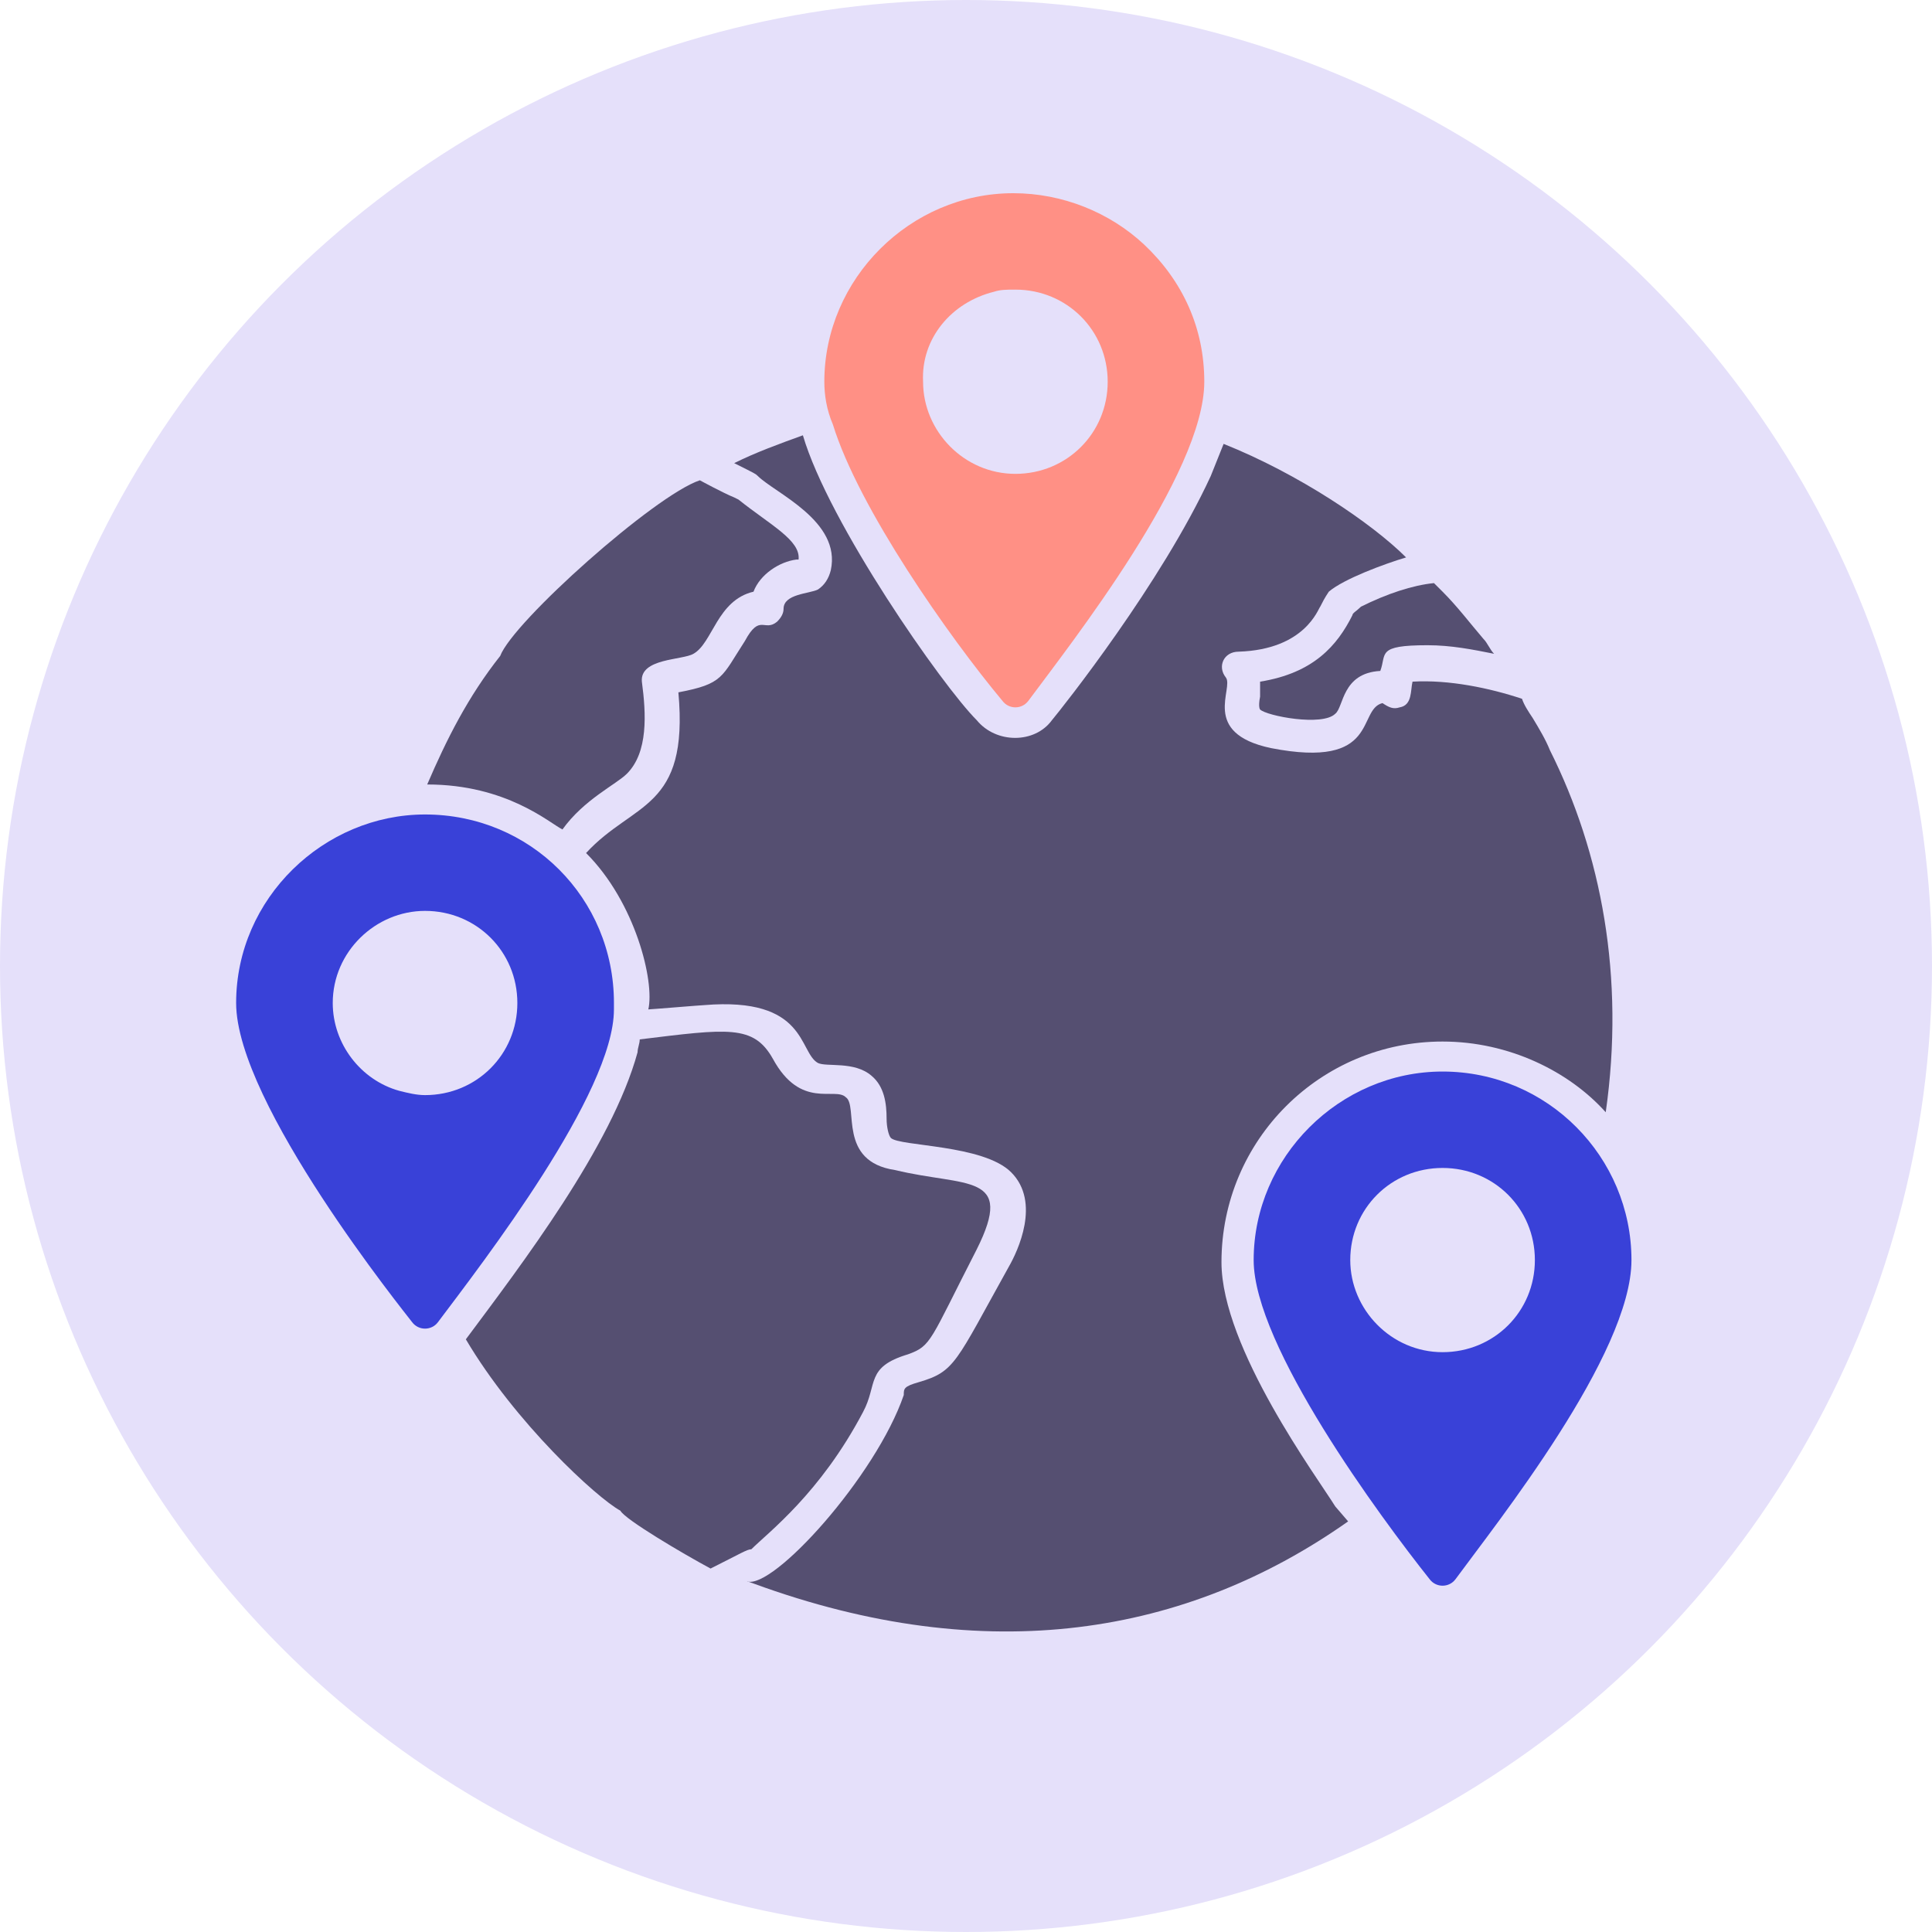
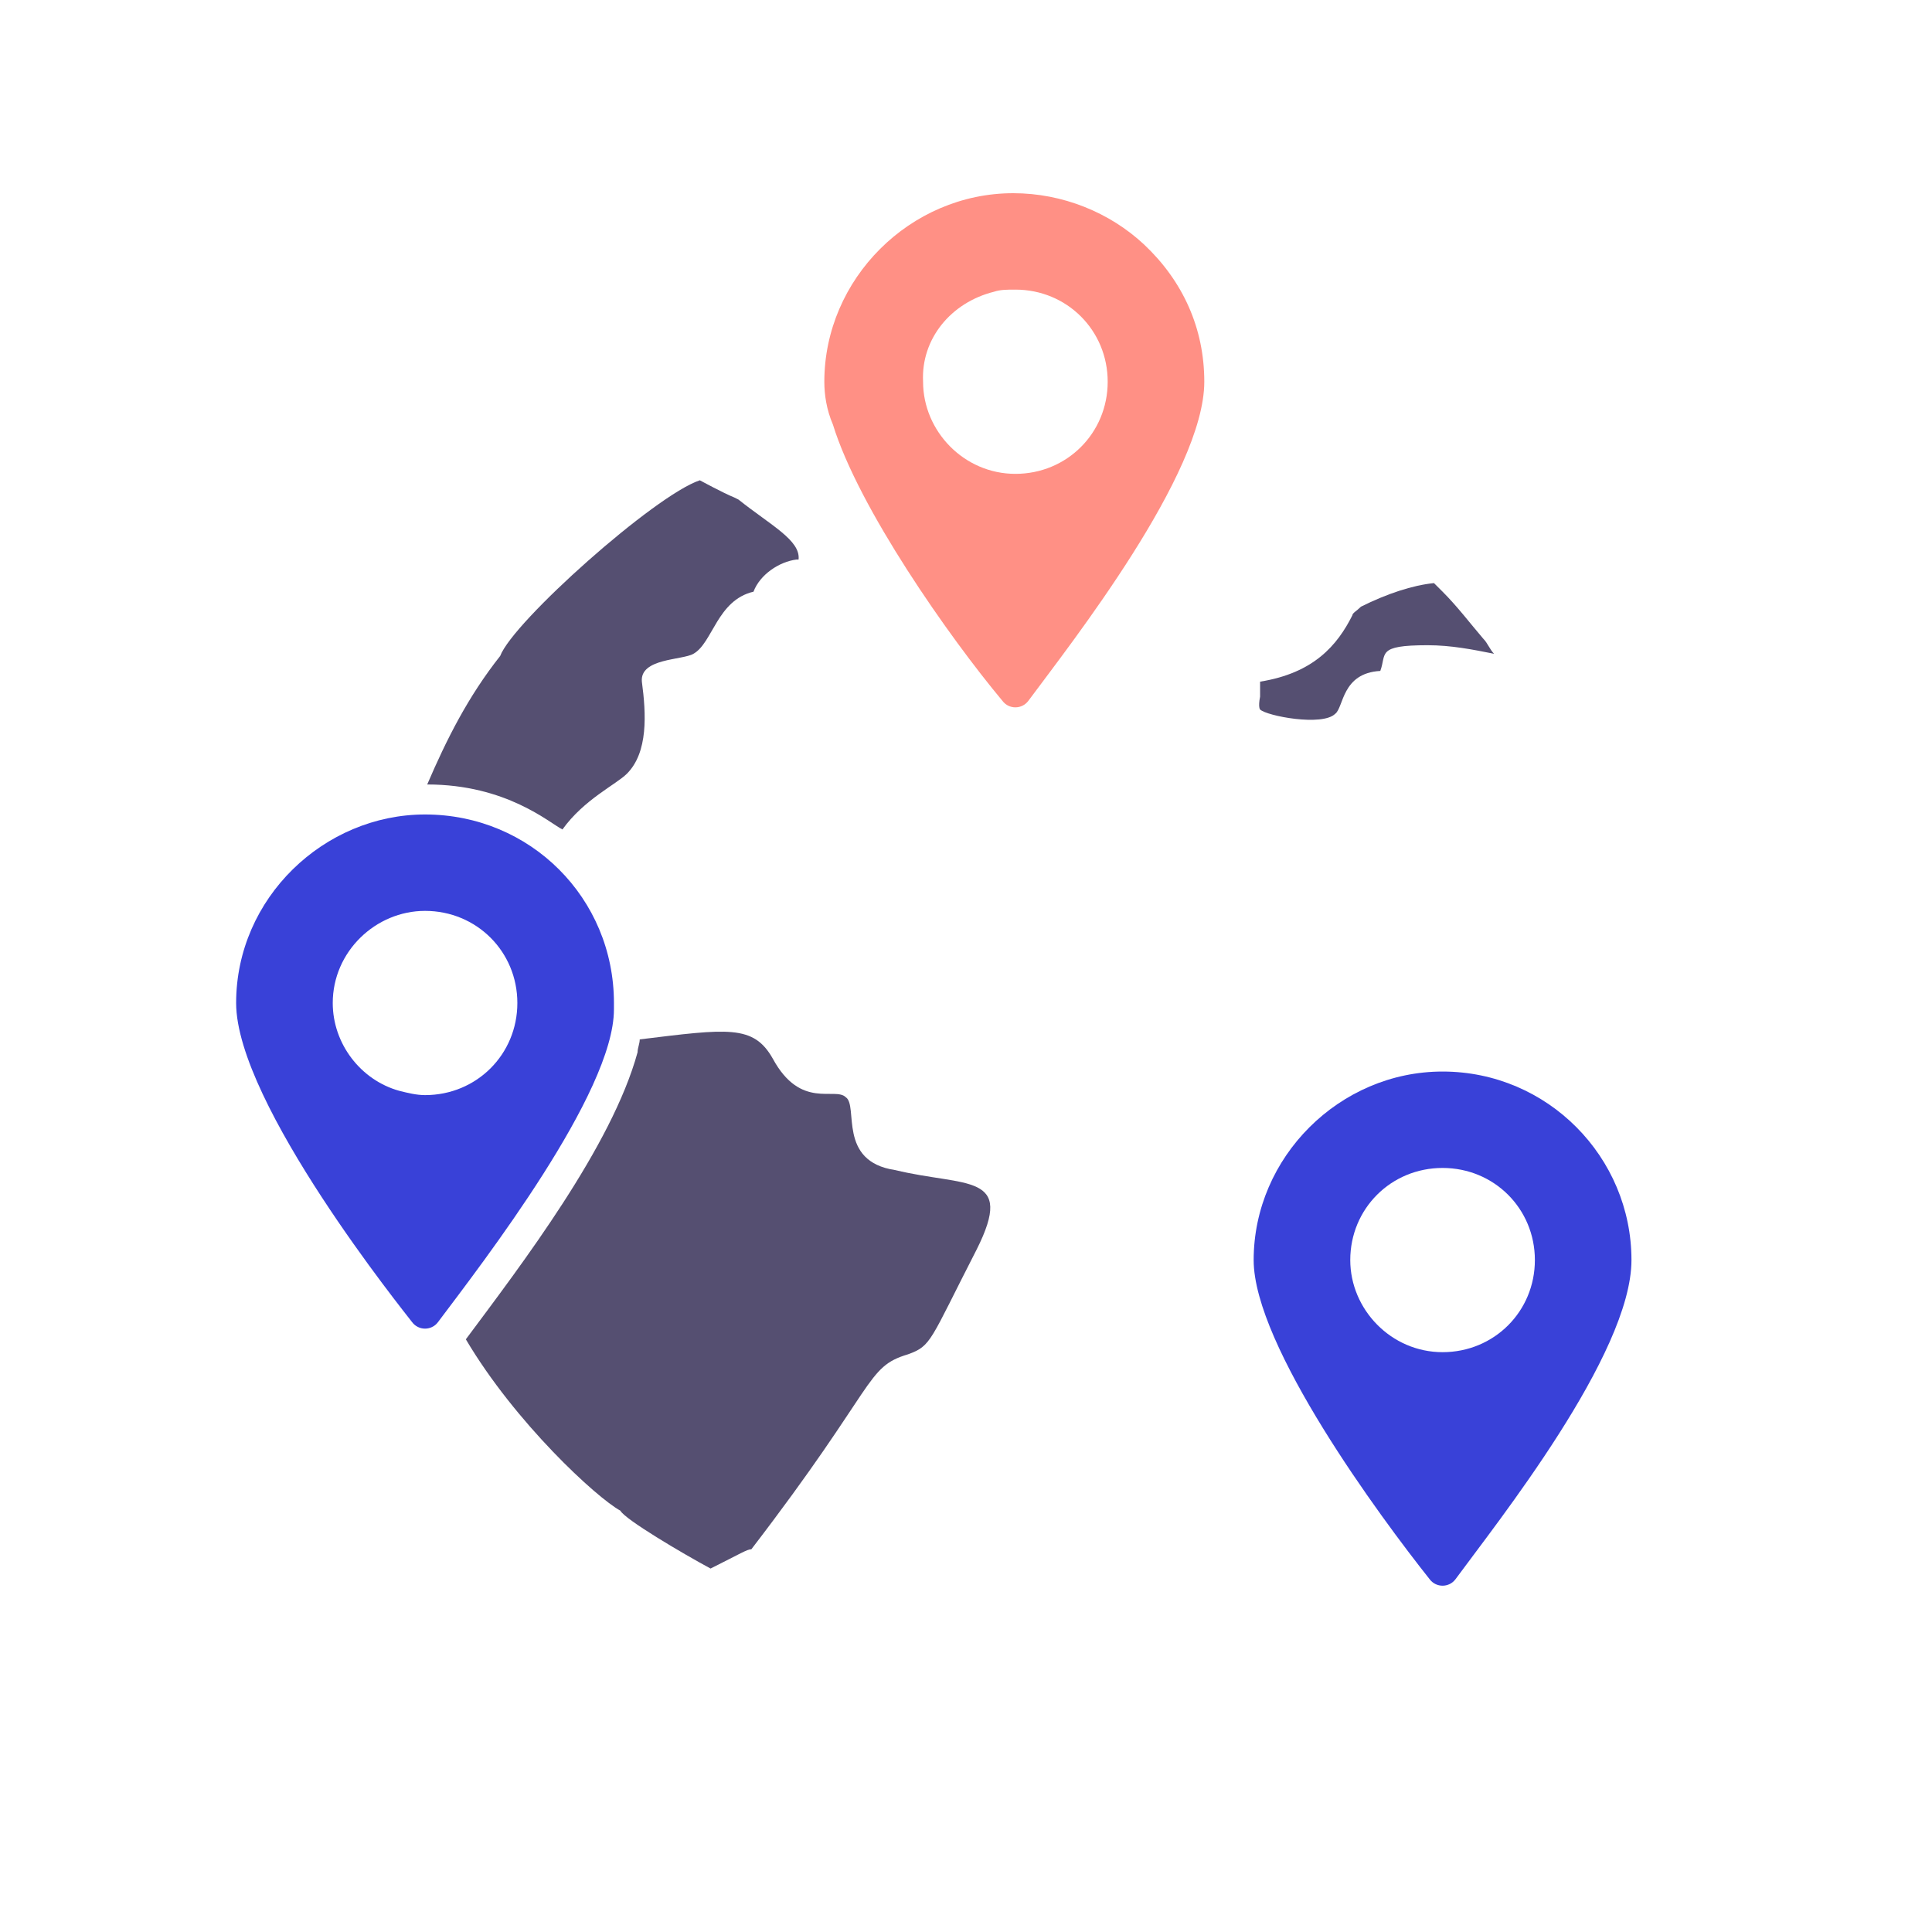
<svg xmlns="http://www.w3.org/2000/svg" width="180" height="180" viewBox="0 0 180 180" fill="none">
  <g clip-path="url(#clip0_9660_45654)">
-     <circle cx="90" cy="90" r="90" fill="#E5E0FA" />
    <g clip-path="url(#clip1_9660_45654)">
-       <path d="M58.202 140.749C58.002 140.549 58.002 140.749 58.202 140.749L58.002 140.549C58.002 140.549 58.002 140.749 58.202 140.749Z" fill="black" />
      <path d="M93.401 65.304C94.001 66.102 95.201 66.102 95.802 65.304C99.801 59.915 112.201 44.148 112.201 35.564C112.201 30.575 110.201 26.183 106.601 22.79C103.401 19.796 99.001 18 94.401 18C84.801 18 76.801 25.983 76.801 35.564C76.801 36.761 77.001 38.159 77.601 39.556C80.001 47.34 88.4 59.316 93.401 65.304L93.401 65.304ZM92.601 27.183C93.201 26.983 93.801 26.983 94.601 26.983C99.401 26.983 103.201 30.776 103.201 35.566C103.201 40.355 99.401 44.148 94.601 44.148C89.801 44.148 86.001 40.156 86.001 35.566C85.801 31.574 88.601 28.181 92.601 27.183L92.601 27.183Z" fill="#FF9085" />
      <path d="M58.402 72.09C60.402 70.094 60.202 66.502 59.802 63.508C59.602 61.313 63.602 61.512 64.602 60.913C66.402 59.915 66.801 55.924 70.202 55.126C70.802 53.529 72.602 52.331 74.202 52.132H74.401C74.601 50.335 71.801 48.939 68.801 46.543L68.402 46.344C67.402 45.945 65.202 44.747 65.202 44.747C61.003 46.144 47.803 57.92 46.602 61.113C43.602 64.905 41.602 68.896 39.802 73.088C47.202 73.088 51.202 76.681 52.402 77.279C54.402 74.486 57.402 73.088 58.402 72.09L58.402 72.09Z" fill="#554F71" />
      <path d="M126 57.32C124.601 60.115 122.4 62.709 117.4 63.508V64.905C117.201 65.903 117.4 66.102 117.4 66.102C118.001 66.701 123.2 67.699 124.4 66.501C125.2 65.902 125 62.709 128.599 62.509C129.2 60.912 128.2 60.114 133 60.114C135.199 60.114 137.199 60.512 139.2 60.912C138.8 60.513 138.6 59.914 138.2 59.515C137 58.119 135.8 56.522 134.4 55.124C134.2 54.925 133.8 54.525 133.6 54.326C131.6 54.525 129.2 55.324 126.8 56.521C126.401 56.92 126 57.12 126 57.32L126 57.32Z" fill="#554F71" />
-       <path d="M124.402 140.349C122.802 137.754 113.802 125.579 113.802 117.596C113.802 106.22 123.002 97.038 134.402 97.038C140.603 97.038 146.203 99.832 149.602 103.625C151.402 91.051 149.202 79.474 144.402 69.895C144.002 68.897 143.402 67.899 142.802 66.901C142.402 66.302 142.001 65.704 141.802 65.105C138.802 64.107 135.002 63.309 131.602 63.508C131.402 64.306 131.602 65.703 130.402 65.904C129.802 66.103 129.402 65.904 128.802 65.505C126.401 66.104 128.602 71.692 118.402 69.696C111.802 68.299 115.001 64.107 114.202 63.109C113.402 62.111 114.002 60.714 115.402 60.714C121.602 60.514 122.802 56.722 123.002 56.523C123.202 56.124 123.401 55.724 123.802 55.126C125.201 53.929 129.002 52.531 131.002 51.933C127.803 48.74 121.002 44.15 114.002 41.355C113.603 42.353 113.202 43.351 112.803 44.349C108.202 54.327 99.002 65.904 98.003 67.101C96.402 69.296 92.802 69.296 91.003 67.101C87.803 63.908 77.203 48.739 74.803 40.556C72.604 41.354 70.403 42.152 68.403 43.15C70.403 44.148 70.403 44.148 70.603 44.347C72.203 45.944 78.403 48.538 77.403 53.129C77.203 53.928 76.802 54.526 76.203 54.925C75.403 55.324 73.003 55.324 73.003 56.722C73.003 57.121 72.804 57.52 72.403 57.919C71.203 58.917 70.803 57.121 69.403 59.715C67.204 63.109 67.403 63.707 63.203 64.505C64.203 75.483 59.003 74.684 54.603 79.475C59.203 84.065 61.003 91.45 60.403 94.044C60.602 94.044 65.402 93.645 65.603 93.645C75.203 92.847 74.403 98.037 76.203 99.034C77.003 99.433 79.603 98.835 81.203 100.232C82.402 101.23 82.602 102.827 82.602 104.223C82.602 105.022 82.802 105.82 83.002 106.02C83.802 106.818 91.601 106.619 94.202 109.213C97.002 112.007 94.802 116.598 94.002 117.994C89.002 126.977 89.002 127.775 85.603 128.772C84.203 129.171 84.203 129.371 84.203 129.97C81.603 137.554 72.003 148.132 69.604 147.333H69.803C69.604 147.333 69.604 147.333 70.203 147.533C92.003 155.516 110.602 152.323 125.603 141.745C125.602 141.746 124.402 140.349 124.402 140.349L124.402 140.349Z" fill="#554F71" />
      <path d="M134.401 99.833C124.801 99.833 116.801 107.816 116.801 117.397C116.801 125.38 128.601 141.348 133.2 147.137C133.801 147.936 135 147.936 135.601 147.137C139.401 141.947 152 126.181 152 117.397C152.001 107.816 144.201 99.833 134.401 99.833ZM134.401 125.979C129.601 125.979 125.801 121.987 125.801 117.397C125.801 112.607 129.601 108.815 134.401 108.815C139.201 108.815 143.001 112.607 143.001 117.397C143.001 122.187 139.201 125.979 134.401 125.979Z" fill="#3941D8" />
      <path d="M57.2 93.447C57.2 83.667 49.401 75.883 39.6 75.883C30.2 75.883 22 83.666 22 93.447C22 102.827 37.8 122.387 38.4 123.187C39 123.985 40.2 123.985 40.8 123.187C44.999 117.598 57.199 101.83 57.199 94.046C57.2 93.846 57.2 93.647 57.2 93.447L57.2 93.447ZM39.601 102.029C38.801 102.029 38.001 101.829 37.201 101.63C33.601 100.632 31.001 97.239 31.001 93.447C31.001 88.657 35.001 84.865 39.601 84.865C44.401 84.865 48.201 88.657 48.201 93.447C48.201 98.237 44.401 102.029 39.601 102.029L39.601 102.029Z" fill="#3941D8" />
-       <path d="M70.002 144.341C71.602 142.744 76.402 139.151 80.402 131.566C81.801 128.972 80.601 127.376 84.601 126.177C86.801 125.379 86.601 124.98 91.001 116.398C94.601 109.213 90.001 110.61 83.401 109.013C78.001 108.215 80.001 103.026 78.801 102.227C77.801 101.229 74.602 103.424 72.001 98.635C70.201 95.442 67.802 95.84 59.602 96.838C59.602 97.237 59.402 97.637 59.402 98.035C57.001 106.817 48.602 117.795 43.402 124.781C48.002 132.565 55.602 139.551 57.801 140.748C58.201 141.546 63.601 144.74 66.202 146.137C69.002 144.74 69.602 144.342 70.001 144.342L70.002 144.341Z" fill="#554F71" />
+       <path d="M70.002 144.341C81.801 128.972 80.601 127.376 84.601 126.177C86.801 125.379 86.601 124.98 91.001 116.398C94.601 109.213 90.001 110.61 83.401 109.013C78.001 108.215 80.001 103.026 78.801 102.227C77.801 101.229 74.602 103.424 72.001 98.635C70.201 95.442 67.802 95.84 59.602 96.838C59.602 97.237 59.402 97.637 59.402 98.035C57.001 106.817 48.602 117.795 43.402 124.781C48.002 132.565 55.602 139.551 57.801 140.748C58.201 141.546 63.601 144.74 66.202 146.137C69.002 144.74 69.602 144.342 70.001 144.342L70.002 144.341Z" fill="#554F71" />
    </g>
  </g>
  <defs>
    <clipPath id="clip0_9660_45654">
      <rect width="180" height="180" fill="white" />
    </clipPath>
    <clipPath id="clip1_9660_45654">
      <rect width="130" height="134" fill="white" transform="translate(22 18)" />
    </clipPath>
  </defs>
</svg>